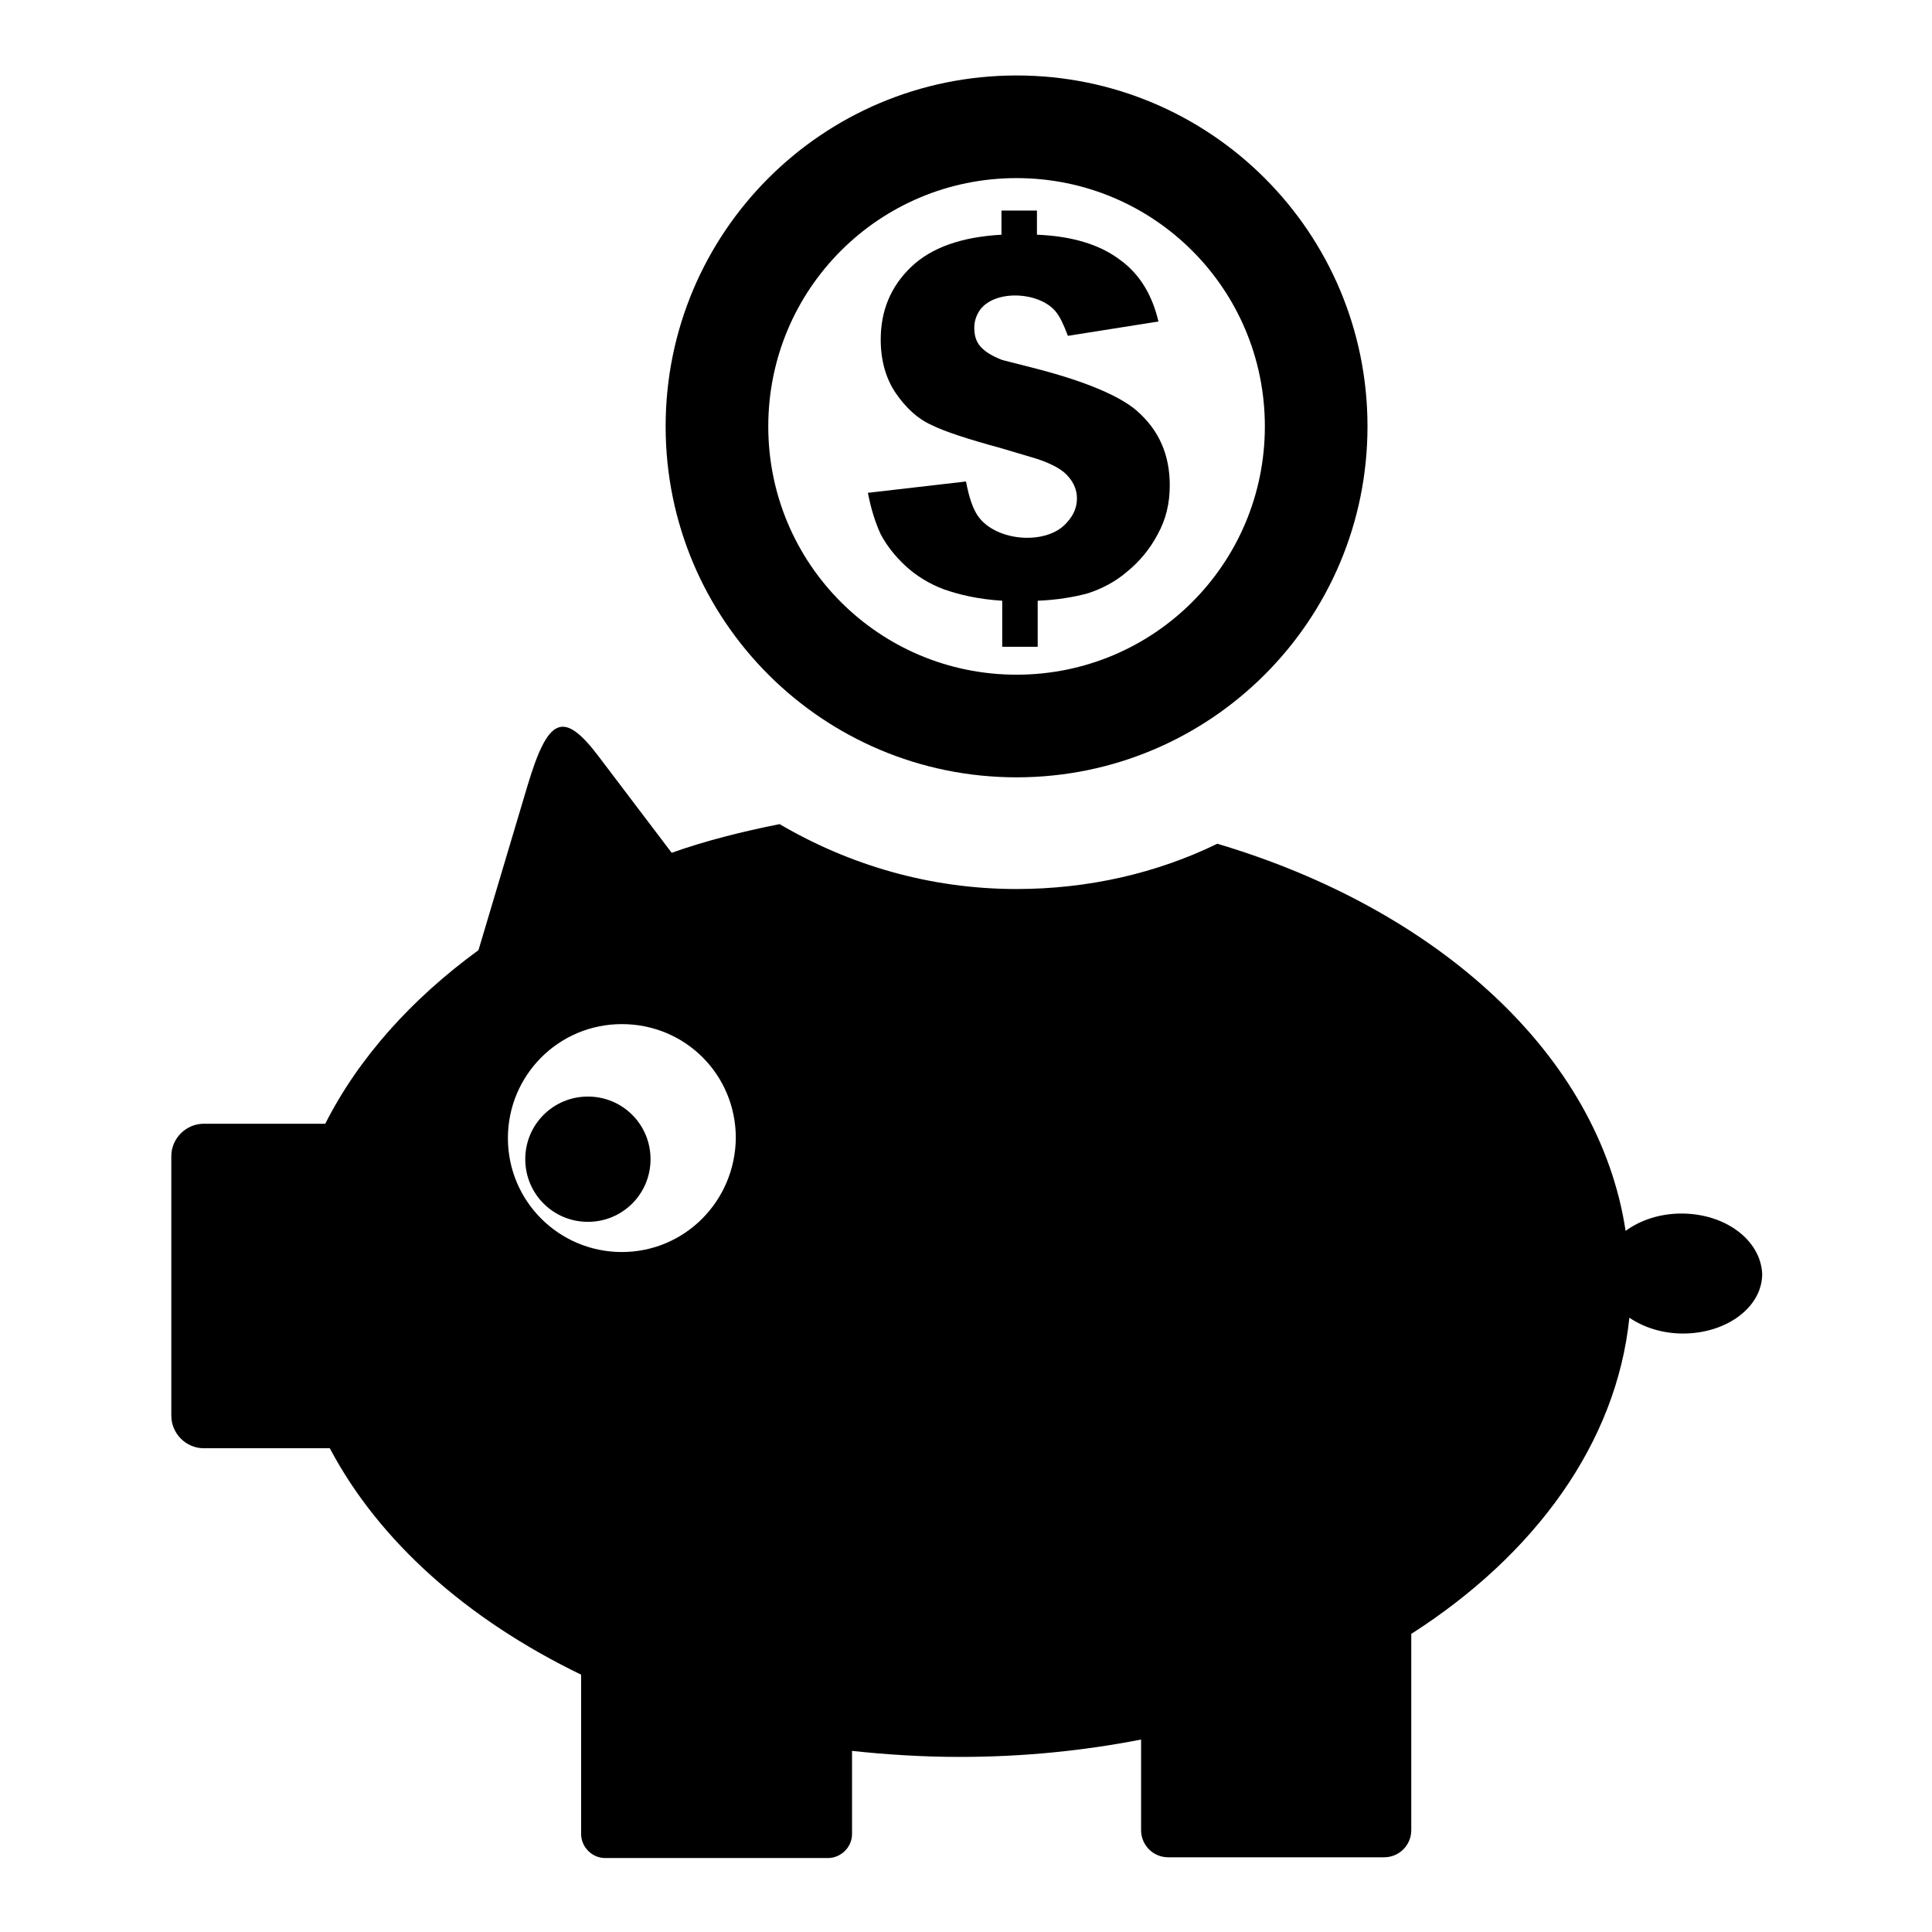
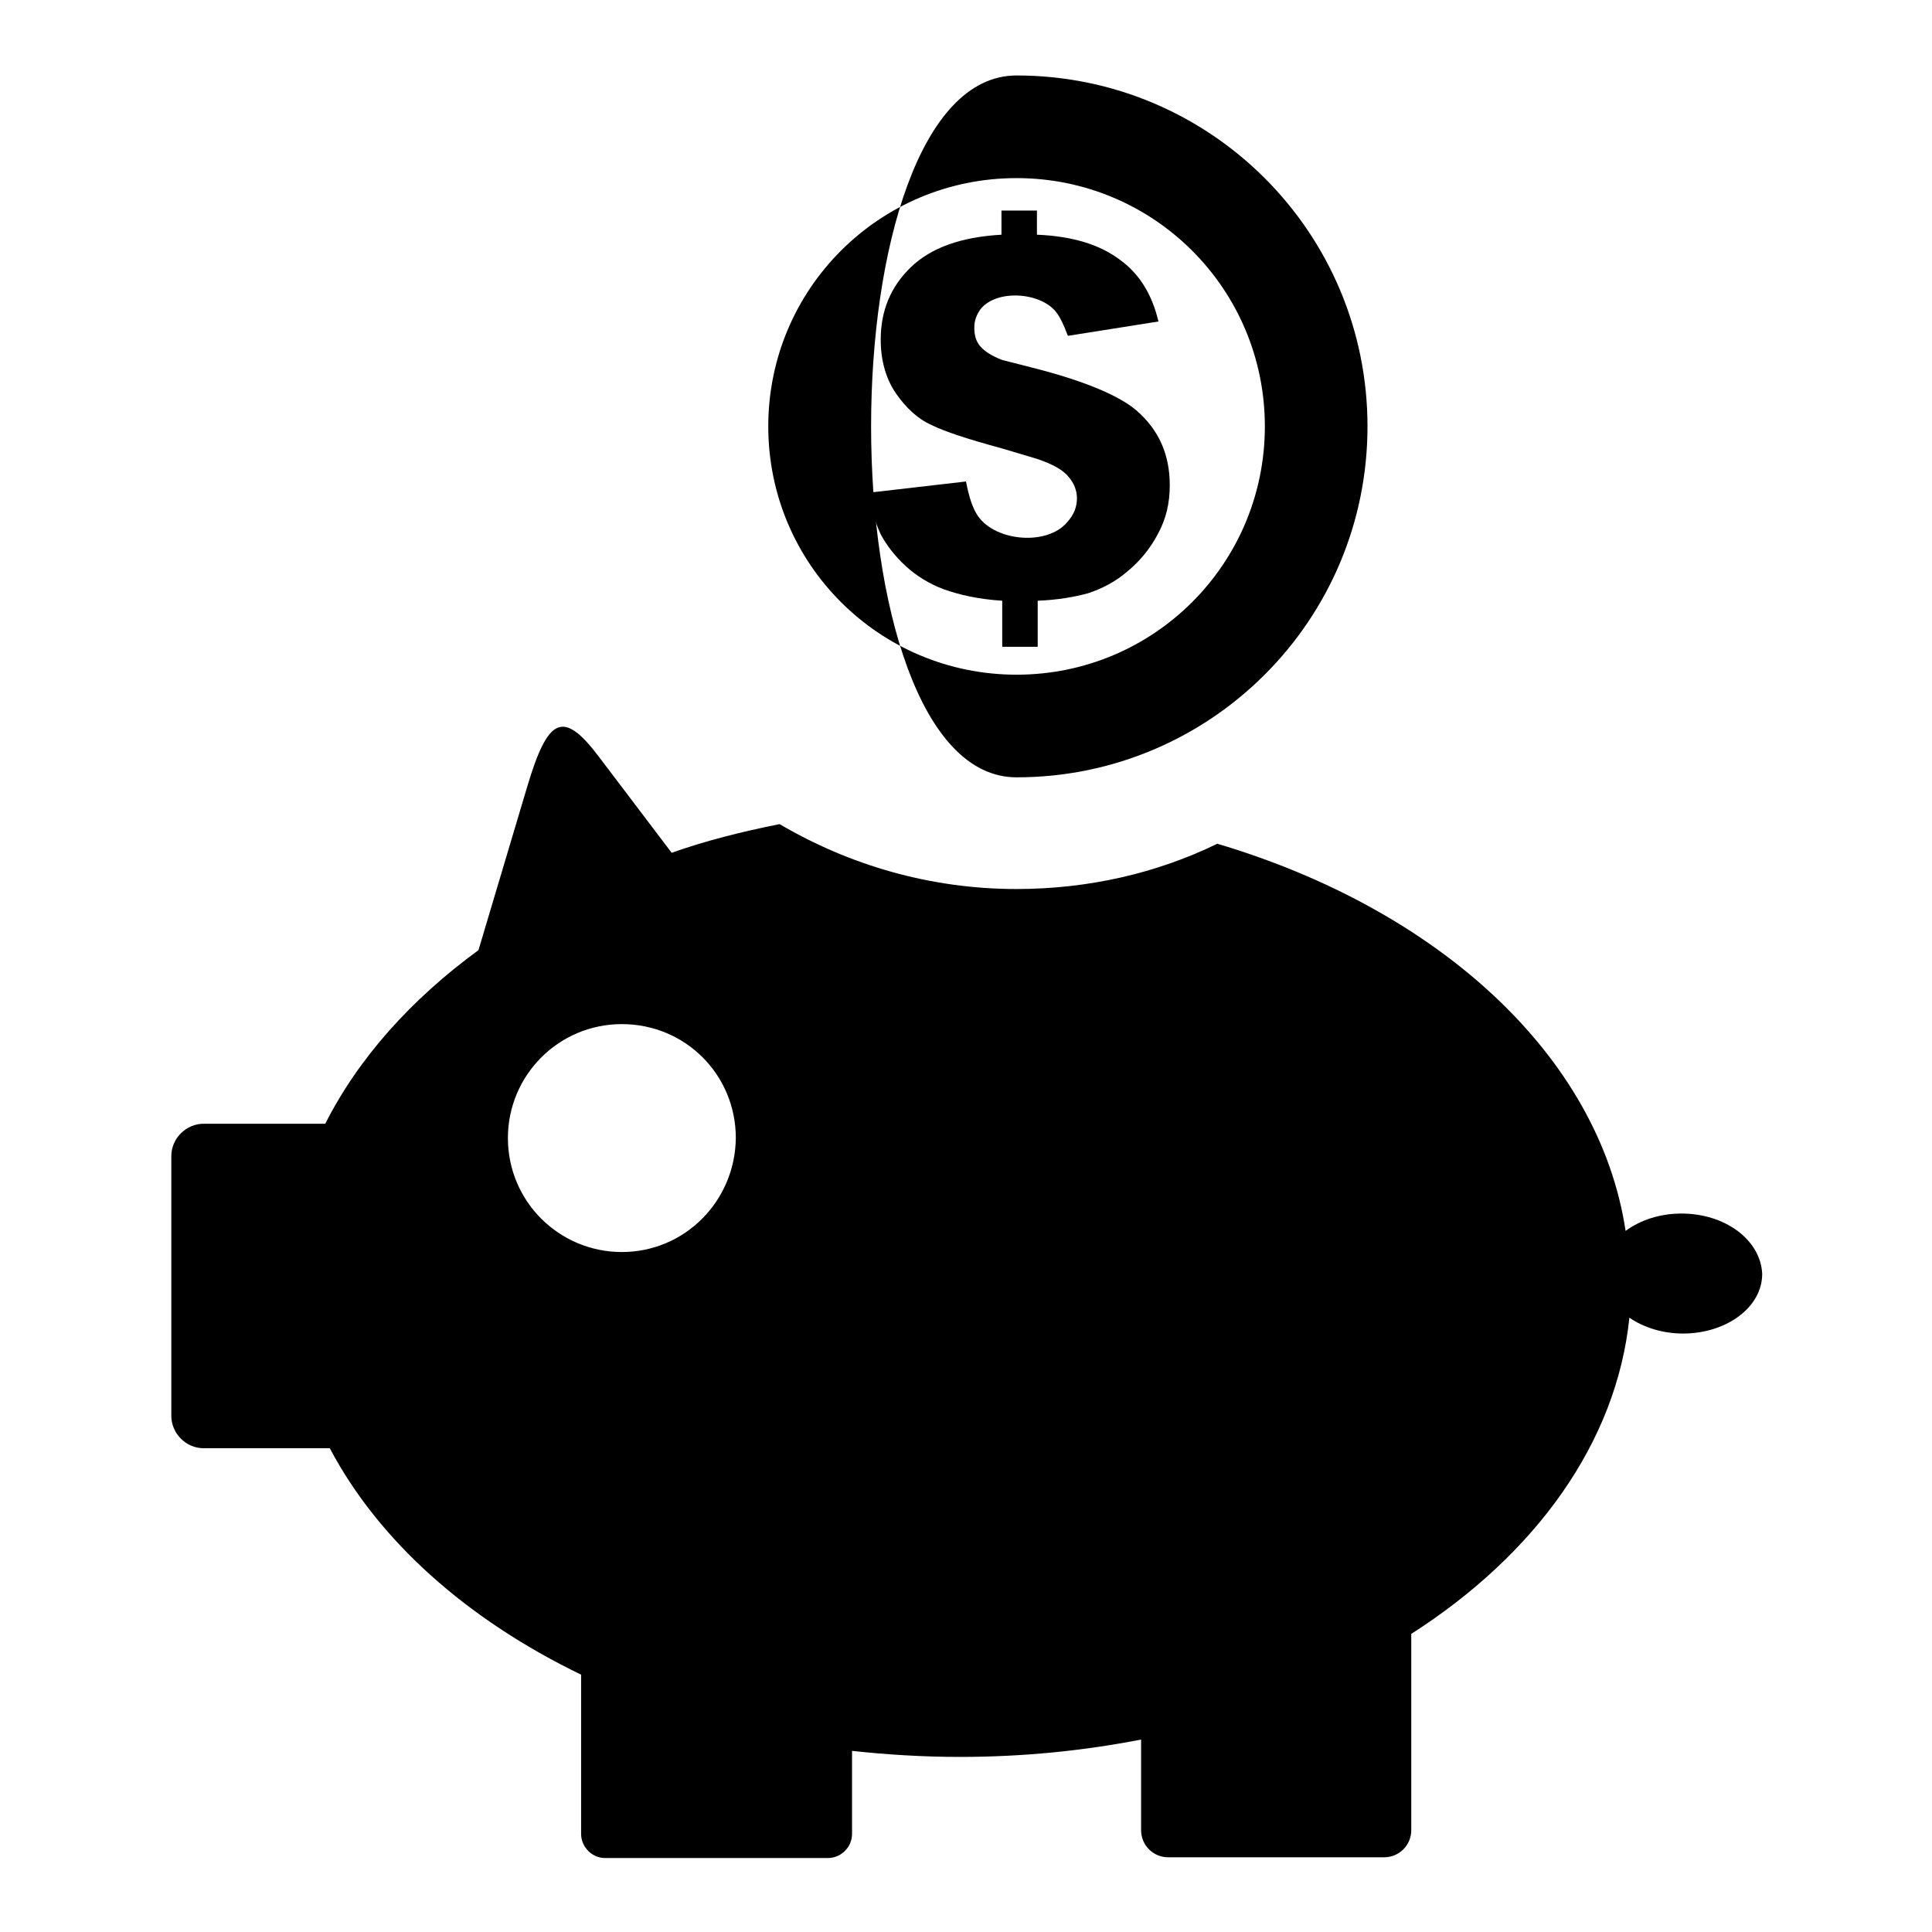
<svg xmlns="http://www.w3.org/2000/svg" version="1.1" x="0px" y="0px" viewBox="0 0 256 256" enable-background="new 0 0 256 256" xml:space="preserve">
  <g>
    <g>
      <path fill="#000000" d="M222.8,160.8c-2.9,0-5.5,0.9-7.4,2.3c-3.5-23.2-24.8-42.6-54.1-51.3c-8,3.9-17.1,6-26.6,6c-11.5,0-22.2-3.2-31.4-8.6c-5,1-9.8,2.2-14.3,3.8l-9.7-12.8c-4.7-6.2-6.7-5.1-9.4,3.9l-6.5,21.8c-8.9,6.5-15.9,14.3-20.3,23H27c-2.3,0-4.3,1.9-4.3,4.3v34.4c0,2.3,1.9,4.3,4.3,4.3h16.7c6.5,12.3,18.2,22.7,33.3,30v21.1c0,1.7,1.4,3.2,3.2,3.2h29.5c1.7,0,3.2-1.4,3.2-3.2v-11c4.6,0.5,9.4,0.8,14.3,0.8c8.3,0,16.3-0.8,24-2.3v12c0,2,1.6,3.6,3.6,3.6h28.6c2,0,3.6-1.6,3.6-3.6v-26c16.4-10.5,27.2-25.3,28.9-41.9c1.9,1.3,4.4,2.1,7.1,2.1c5.8,0,10.5-3.5,10.5-7.9C233.3,164.3,228.6,160.8,222.8,160.8z M82.4,165.9c-8.3,0-15.1-6.7-15.1-15.1c0-8.3,6.7-15.1,15.1-15.1s15.1,6.7,15.1,15.1C97.4,159.2,90.7,165.9,82.4,165.9z" />
      <path fill="#000000" d="M129.6,68.4c-0.7-1-1.2-2.5-1.6-4.6L115,65.3c0.4,2.1,1,4,1.7,5.5c0.8,1.5,1.9,2.9,3.3,4.2c1.4,1.3,3.2,2.4,5.1,3.1c2,0.7,4.5,1.3,7.7,1.5v6.1h4.7v-6.1c2.6-0.1,4.9-0.5,6.7-1c1.8-0.6,3.6-1.5,5.2-2.9c1.6-1.3,3-3,4-4.9c1.1-2,1.6-4.1,1.6-6.5c0-4-1.4-7.3-4.4-9.9c-2.2-1.9-6.6-3.8-13.1-5.5l-4.7-1.2c-1.3-0.5-2.3-1.1-2.9-1.8c-0.6-0.7-0.8-1.5-0.8-2.5c0-0.9,0.3-1.7,0.8-2.4c2.1-2.7,7.9-2.3,10,0.3c0.5,0.6,1,1.6,1.6,3.2l12-1.9c-0.8-3.4-2.4-6.2-5-8.1c-2.6-2-6.2-3.2-11.1-3.4v-3.2h-4.7v3.2c-5.3,0.3-9.3,1.7-12,4.3c-2.7,2.6-4,5.8-4,9.6c0,2.8,0.7,5.2,2,7.1s2.9,3.4,4.7,4.2c1.8,0.9,4.9,1.9,9.3,3.1l4.7,1.4c2.1,0.7,3.5,1.5,4.2,2.4c0.7,0.8,1.1,1.8,1.1,2.8c0,1.2-0.4,2.2-1.3,3.2C138.8,72.3,132,71.8,129.6,68.4z" />
-       <path fill="#000000" d="M134.7,103c25.7,0,46.5-20.8,46.5-46.5S160.4,10,134.7,10C109,10,88.2,30.8,88.2,56.5S109,103,134.7,103z M134.7,23.6c18.2,0,32.9,14.7,32.9,32.9c0,18.2-14.7,32.9-32.9,32.9c-18.2,0-32.9-14.7-32.9-32.9C101.8,38.3,116.5,23.6,134.7,23.6z" />
-       <path fill="#000000" d="M77.9,145.3c-4.6,0-8.3,3.7-8.3,8.3c0,4.6,3.7,8.3,8.3,8.3s8.3-3.7,8.3-8.3C86.2,149,82.5,145.3,77.9,145.3z" />
+       <path fill="#000000" d="M134.7,103c25.7,0,46.5-20.8,46.5-46.5S160.4,10,134.7,10S109,103,134.7,103z M134.7,23.6c18.2,0,32.9,14.7,32.9,32.9c0,18.2-14.7,32.9-32.9,32.9c-18.2,0-32.9-14.7-32.9-32.9C101.8,38.3,116.5,23.6,134.7,23.6z" />
    </g>
  </g>
</svg>